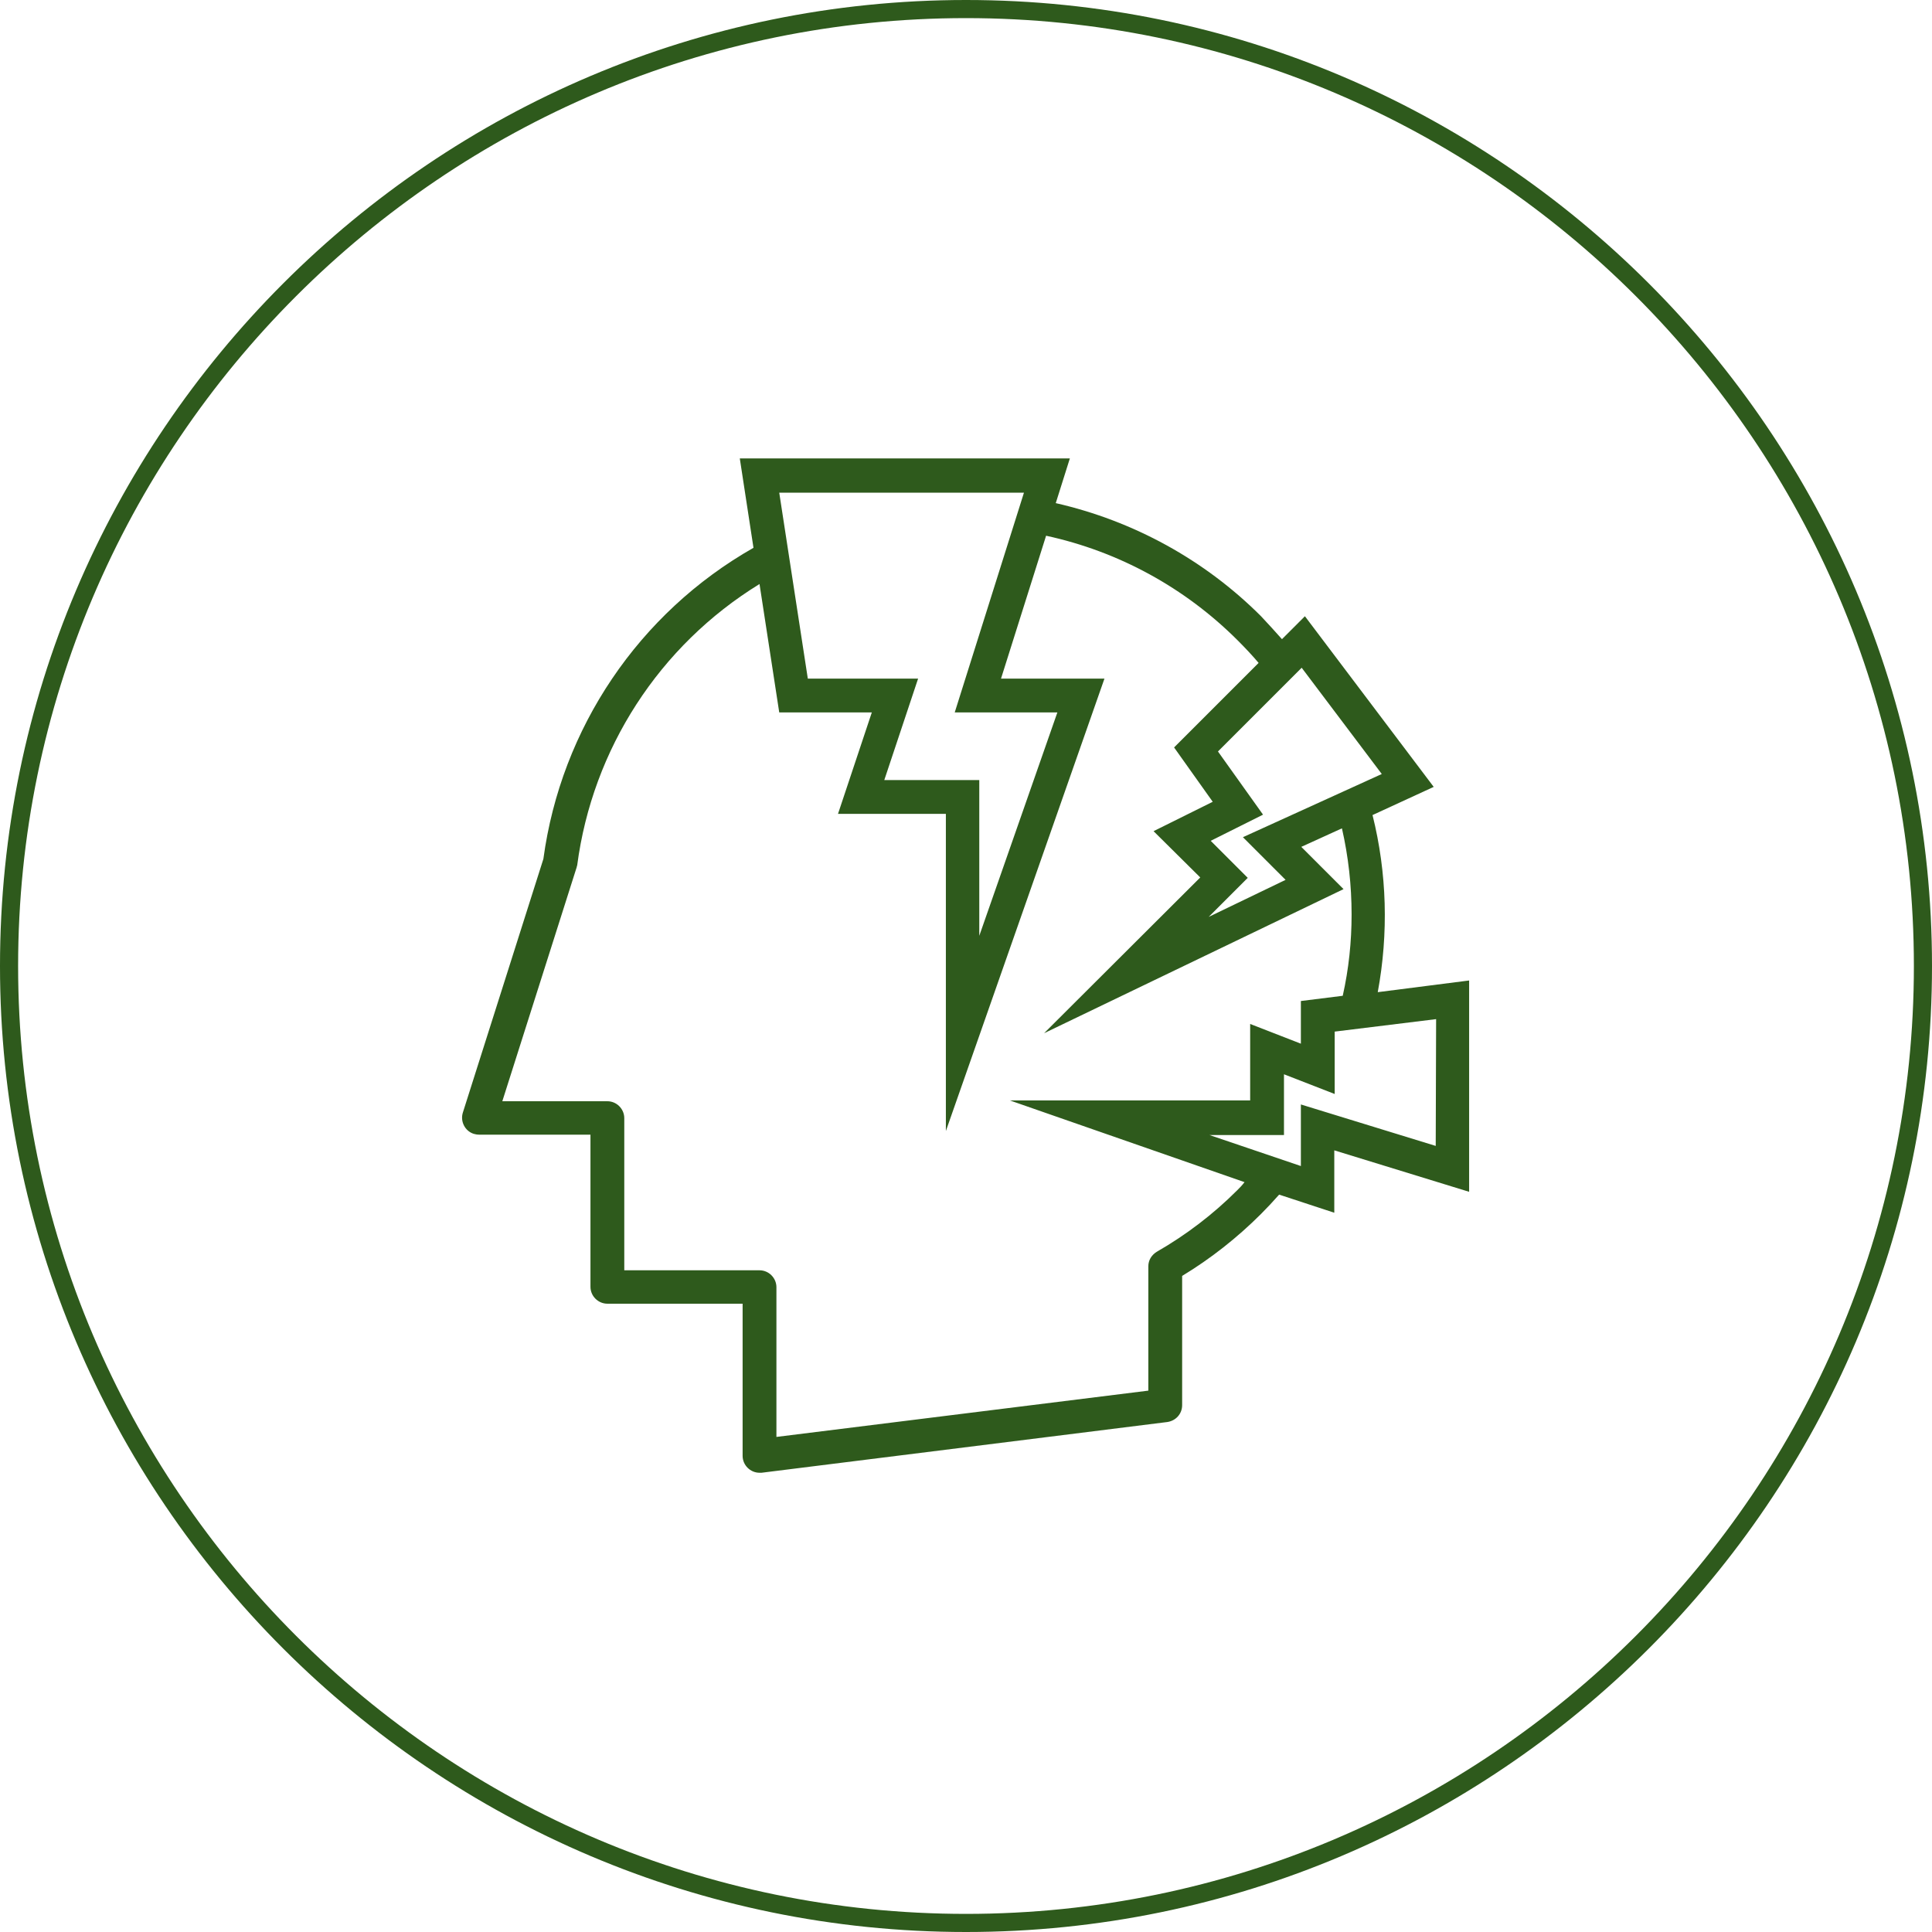
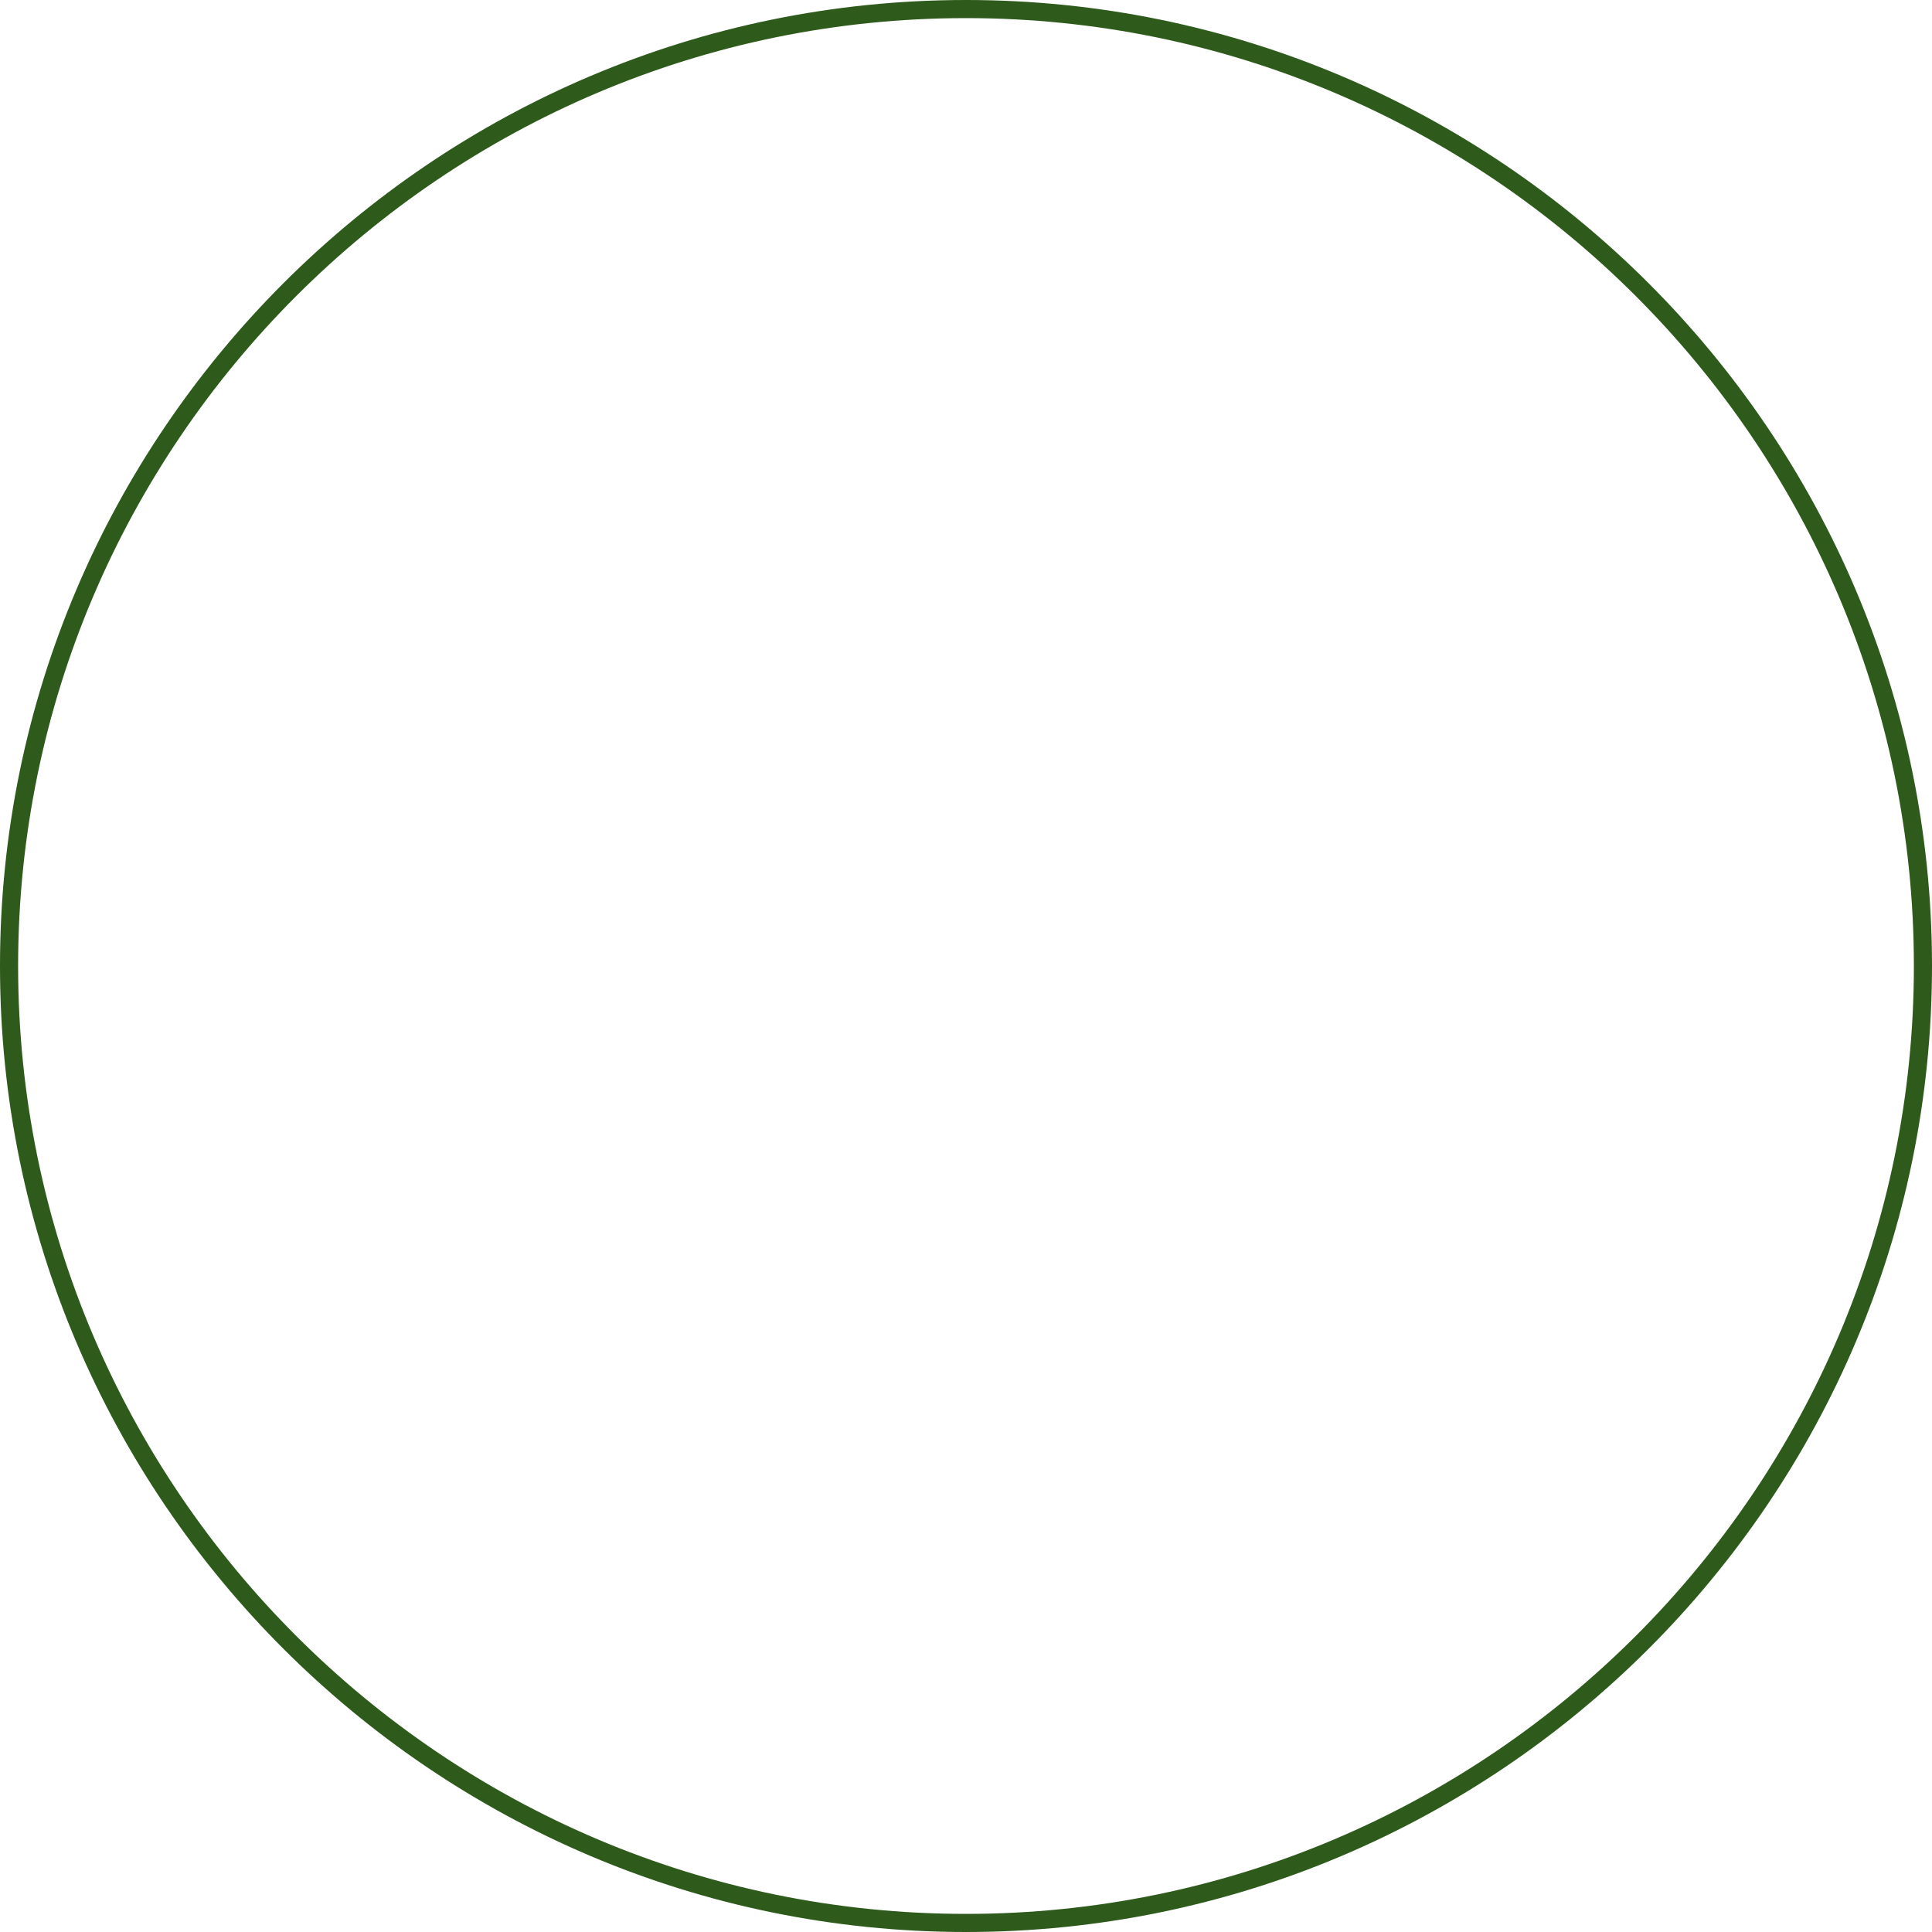
<svg xmlns="http://www.w3.org/2000/svg" id="Capa_1" viewBox="0 0 480 480">
  <style>.st0{fill:#2e5a1c}</style>
  <path class="st0" d="M240 480C107.7 480 0 372.3 0 240S107.7 0 240 0s240 107.7 240 240-107.7 240-240 240zm0-475.5C110.2 4.5 4.5 110.2 4.5 240S110.2 475.5 240 475.5 475.5 369.8 475.5 240 369.8 4.5 240 4.5z" />
-   <path class="st0" d="M342.3 246.5c2.7-14.6 2.3-29.6-1.3-44l15.2-7-32-42.4-5.7 5.7c-1.7-1.9-3.4-3.8-5.2-5.7-14-14-31.7-23.7-51-28.1l3.5-11.1h-82l3.4 22.2c-28.5 16.2-47.8 44.8-52.2 77.3l-20 63c-.7 2.2.5 4.6 2.7 5.3.4.1.8.2 1.3.2h27.7v37.8c0 2.3 1.9 4.2 4.2 4.2h33.6v37.8c0 2.3 1.9 4.2 4.2 4.2h.5L290 353.3c2.1-.3 3.7-2 3.7-4.2V317c7.1-4.3 13.7-9.5 19.6-15.4 1.5-1.5 3-3.1 4.5-4.8l13.7 4.5v-15.5l33.5 10.3v-52.5l-22.7 2.9zm-18.9-80.6l19.9 26.4-34.5 15.7 10.6 10.6-19.1 9.2 9.7-9.7-9.2-9.2 13-6.5-11.2-15.7 20.8-20.8zm-69-43.5L237.2 177h25.5l-19.4 55.5v-38.7h-23.6l8.4-25.2h-27.4l-7.1-46.2h60.8zm53 173.3c-6 6-12.7 11.1-20 15.3-1.3.8-2.1 2.1-2.1 3.6v30.9L192.9 357v-37.2c0-2.3-1.9-4.2-4.2-4.2h-33.6v-37.8c0-2.3-1.9-4.2-4.2-4.2h-26.1l18.4-57.9c.1-.2.1-.5.2-.7 3.8-28.9 20.4-54.6 45.3-69.9l4.9 31.9h23l-8.4 25.2H235V281l39.4-112.4h-25.7l11.2-35.5c18 3.9 34.5 12.9 47.6 26 1.8 1.8 3.6 3.7 5.2 5.6l-21 21 9.6 13.5-14.7 7.3 11.6 11.5-38.8 38.7 74.4-35.8-10.5-10.5 10.1-4.6c1.6 7 2.4 14.2 2.4 21.4 0 6.8-.7 13.5-2.2 20.2l-10.4 1.3v10.6l-12.6-4.9v19h-59.7l58.3 20.3c-.6.8-1.2 1.4-1.8 2zm49.3-11l-33.5-10.3v15.3l-22.7-7.7H319v-15.1l12.6 4.9v-15.5l25.2-3.1-.1 31.5z" />
</svg>